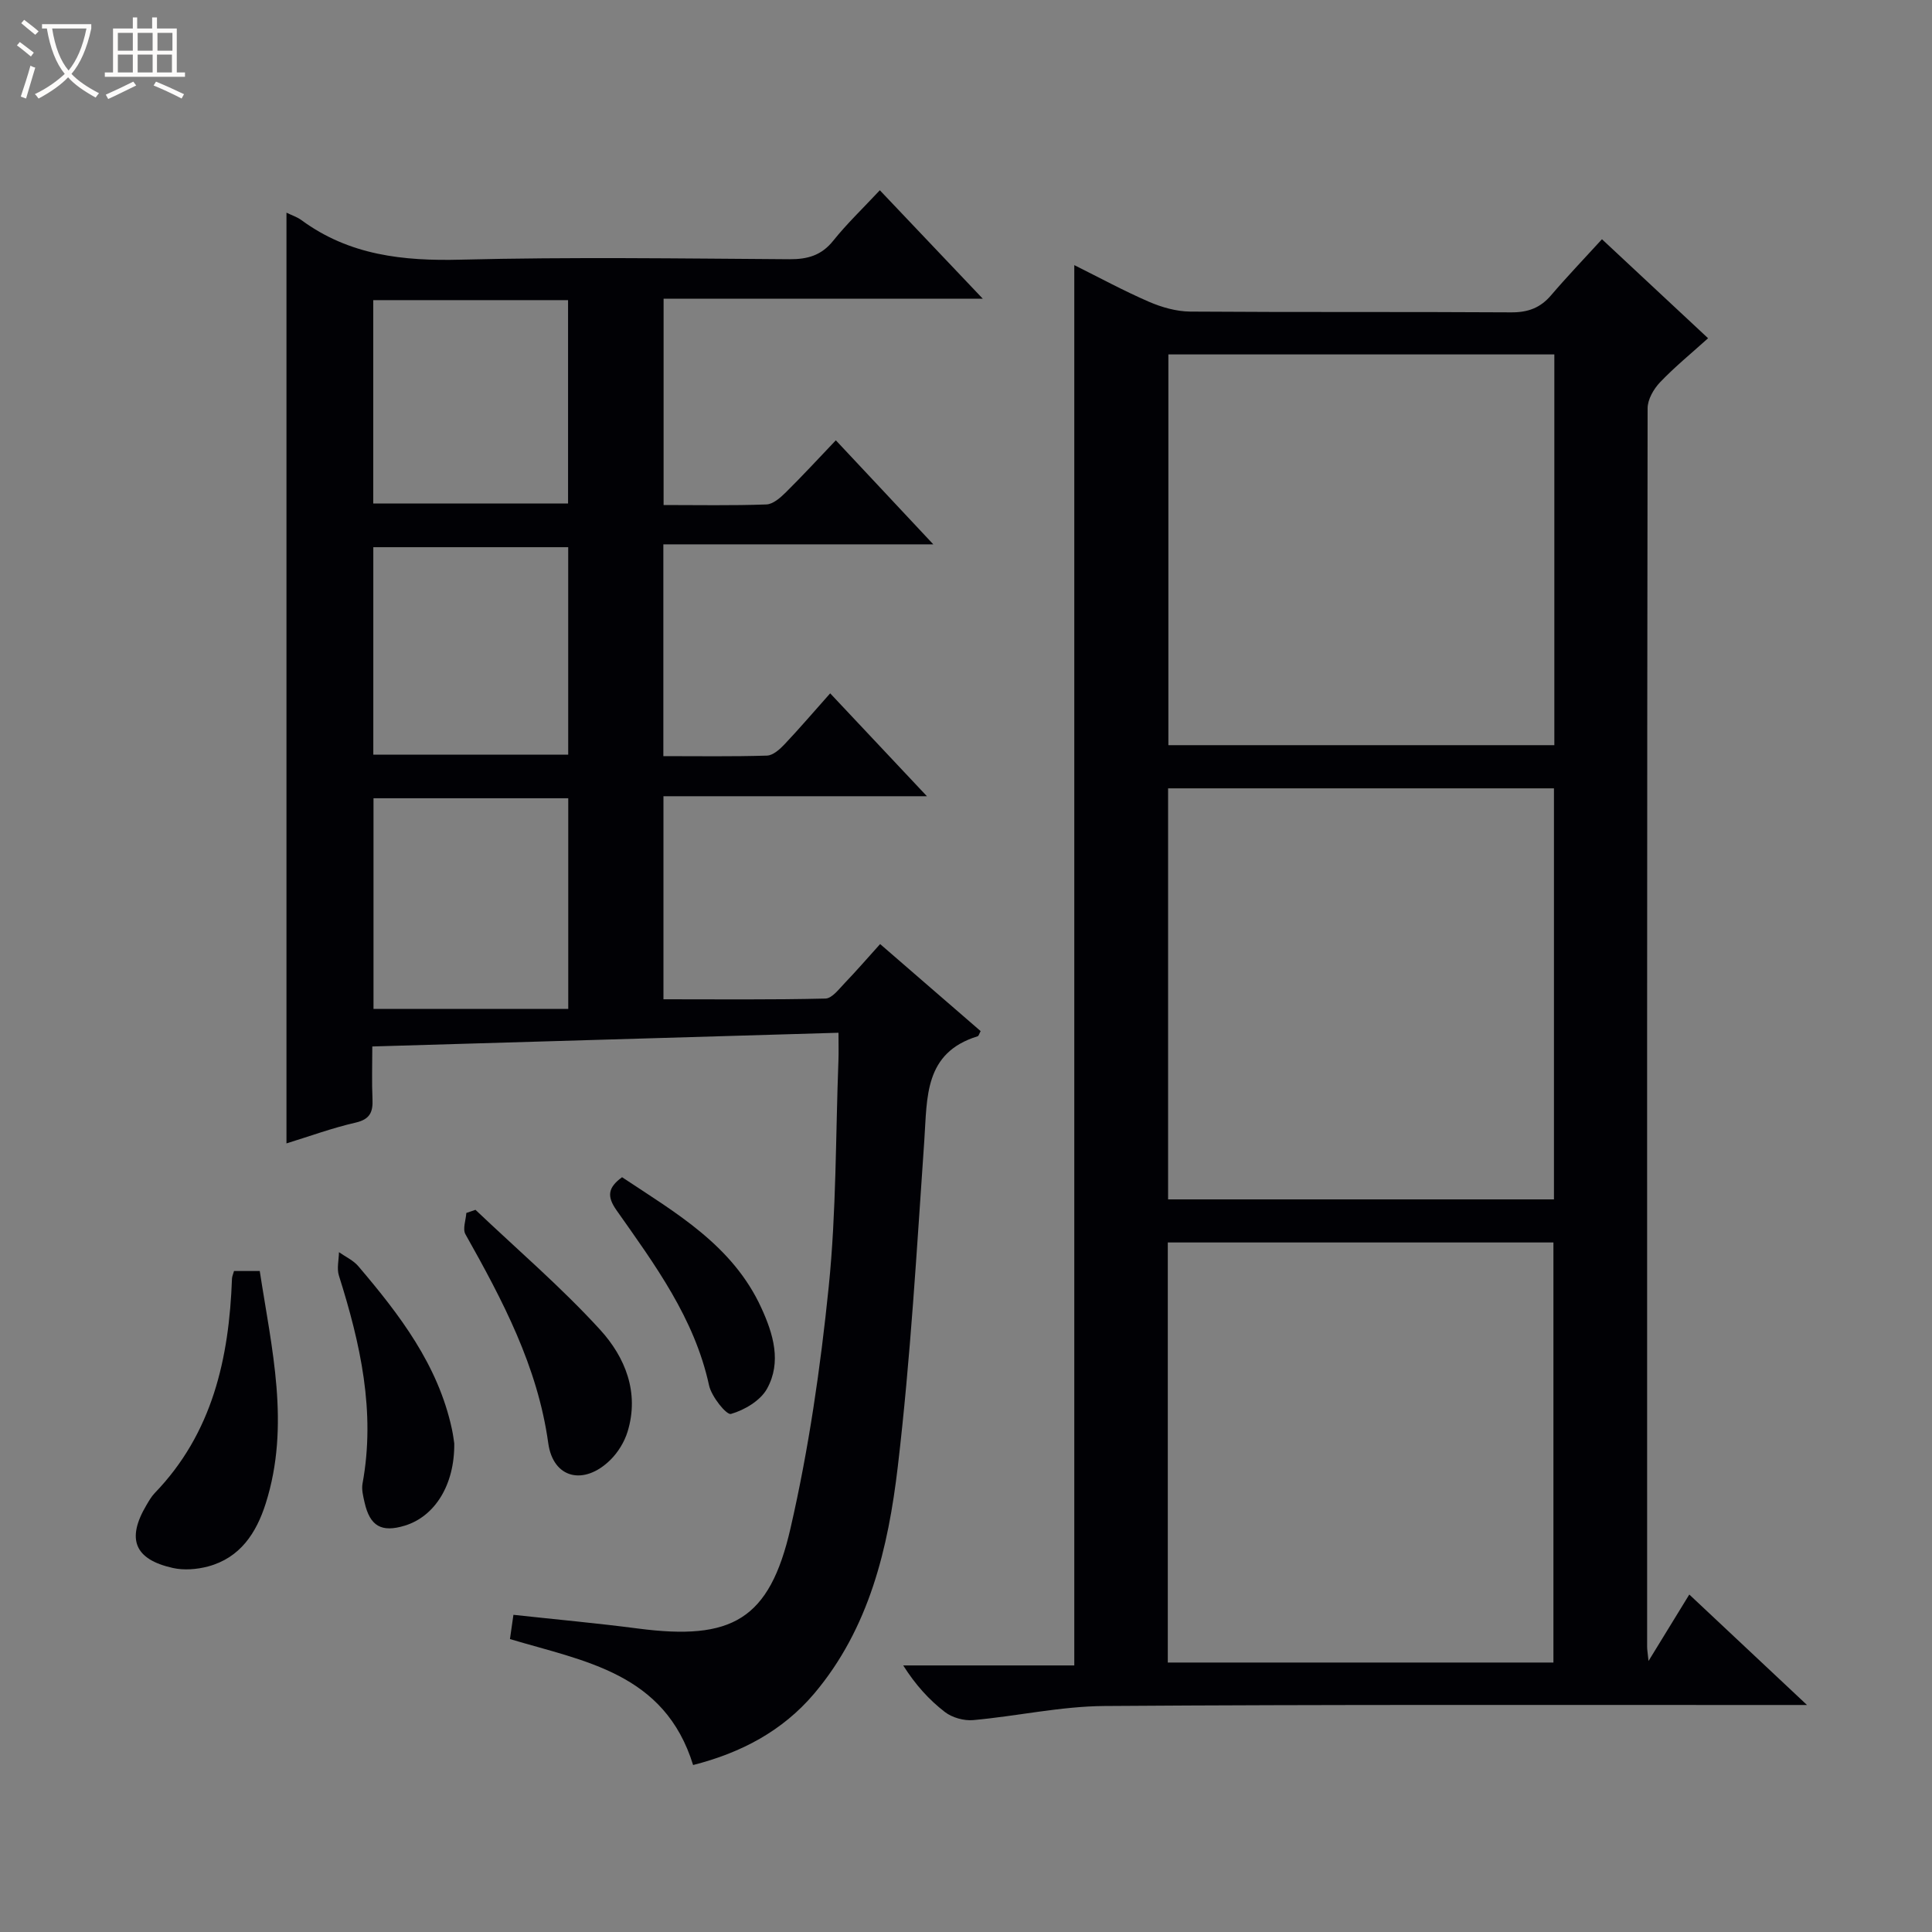
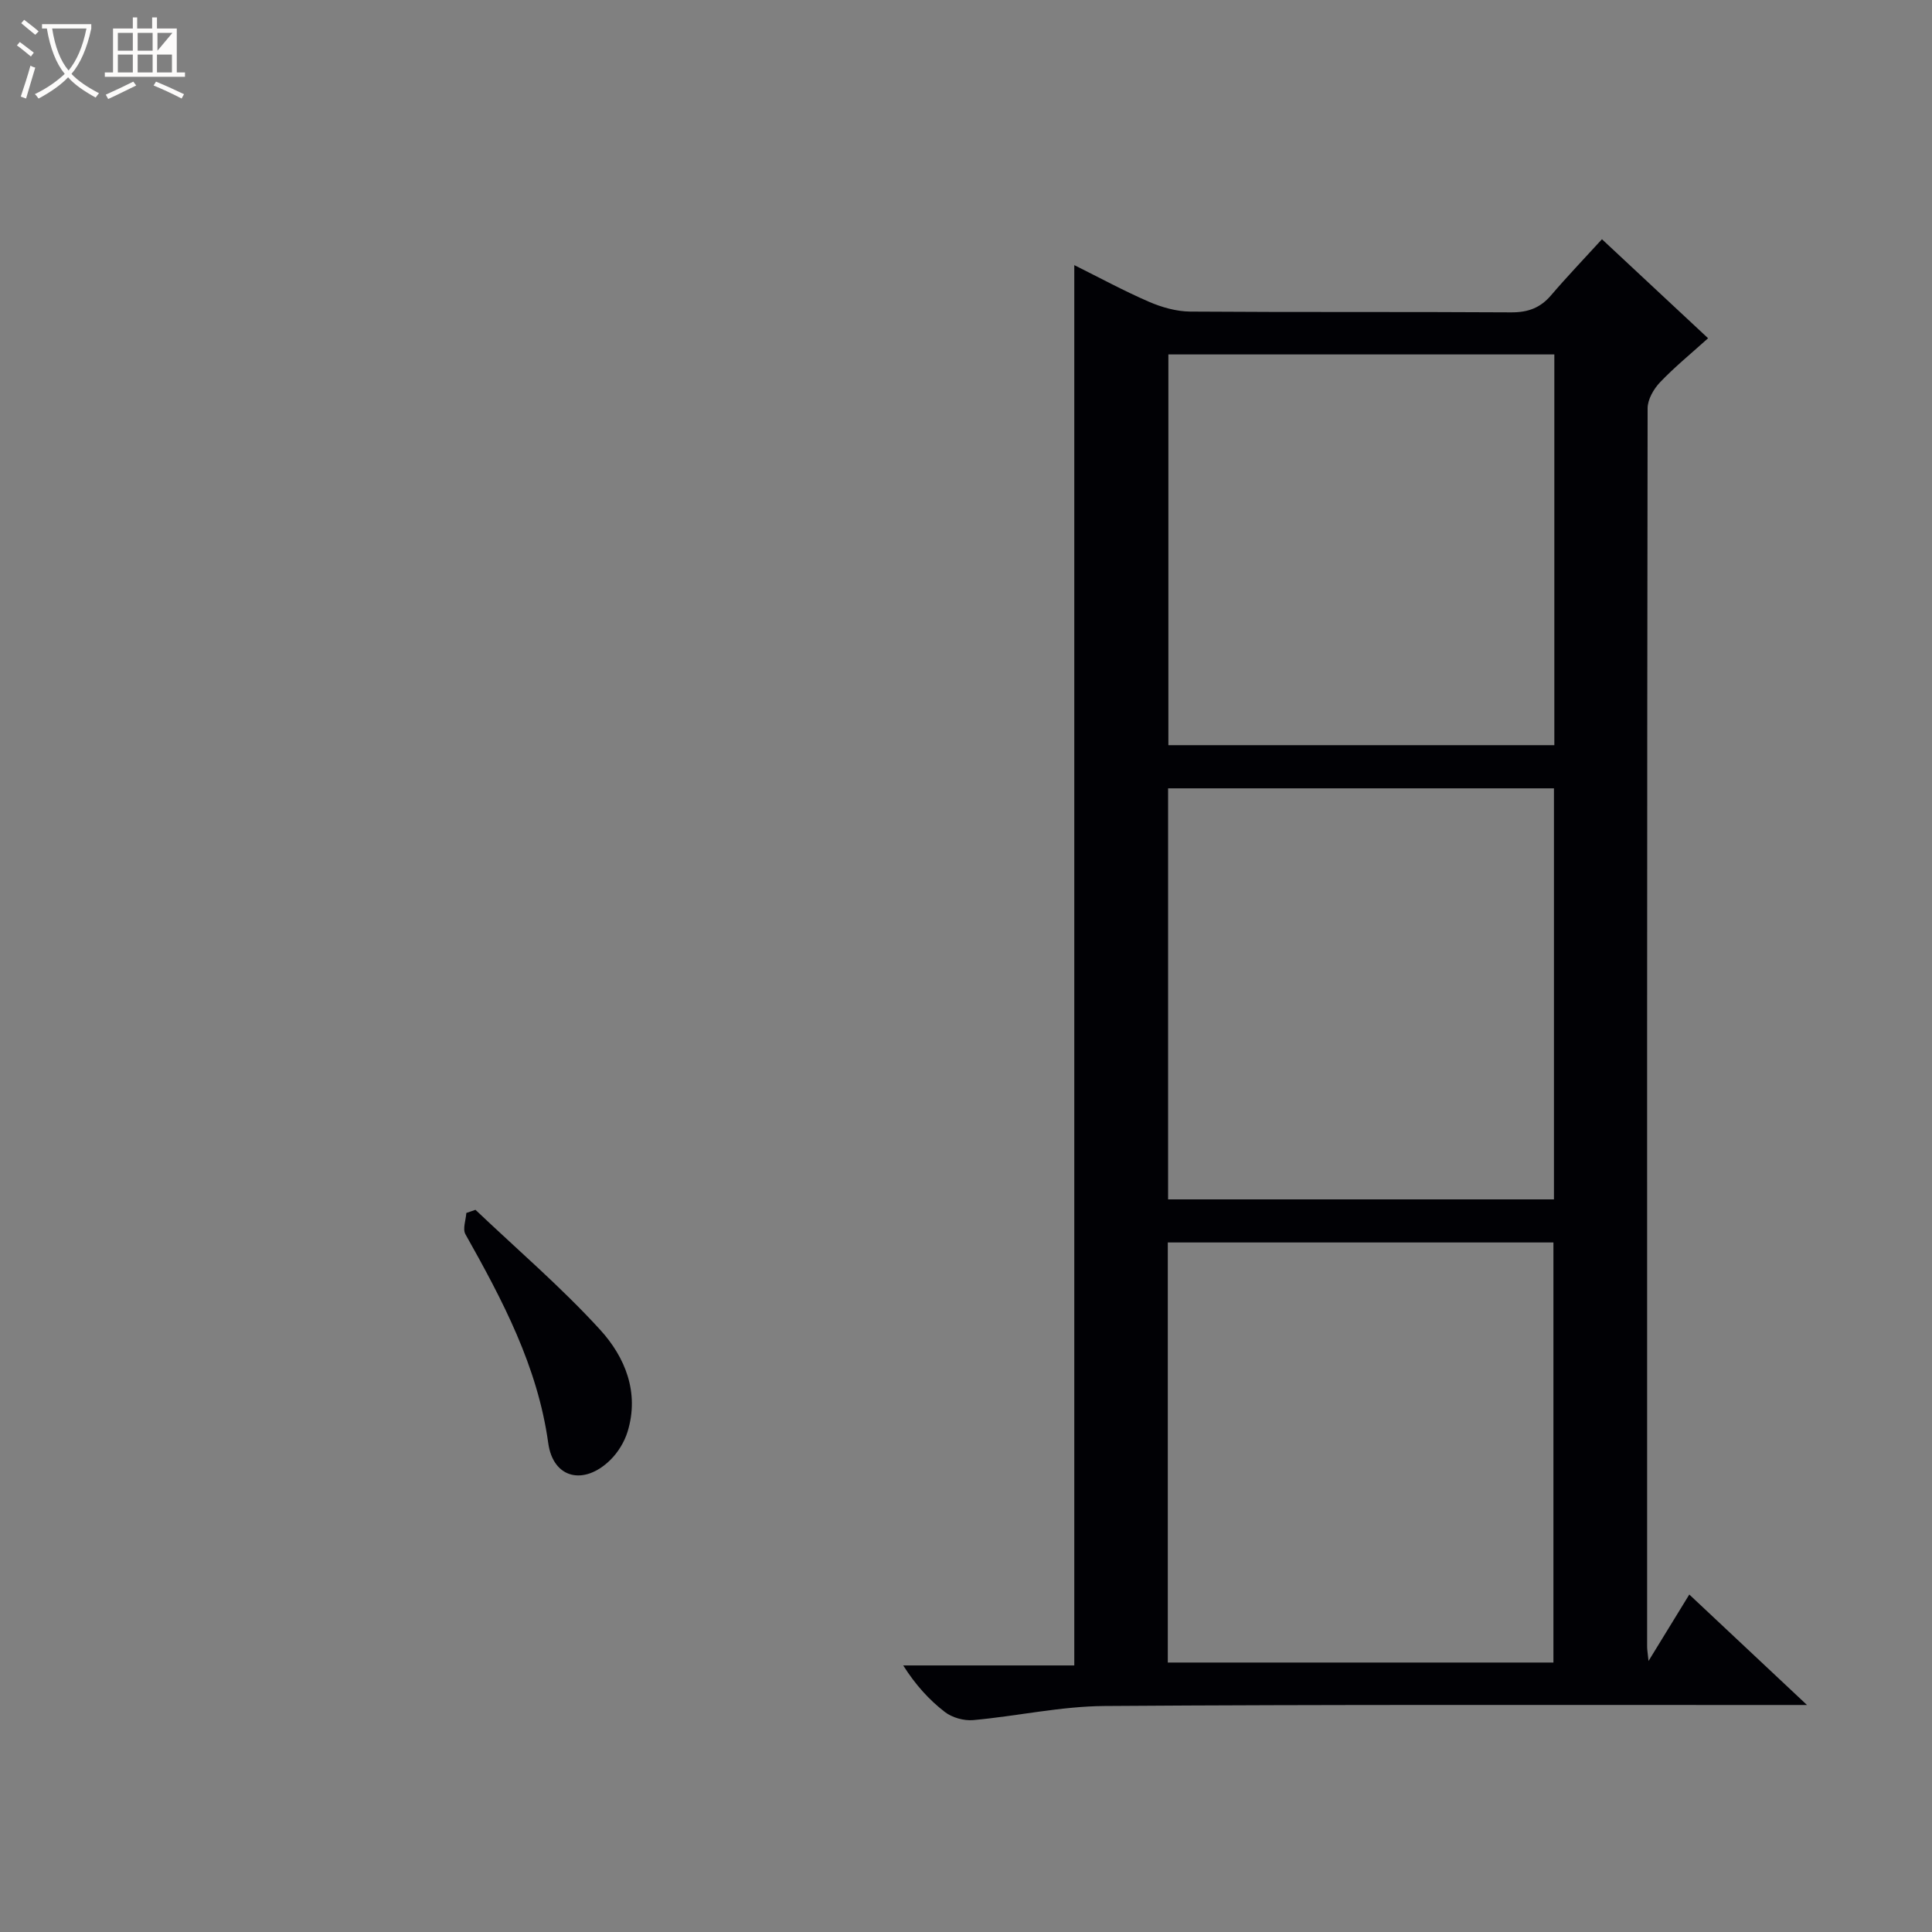
<svg xmlns="http://www.w3.org/2000/svg" enable-background="new 0 0 400 400" viewBox="0 0 400 400">
  <rect x="0" y="0" width="400" height="400" fill="#808080" stroke="none" />
  <path d="m6.4 11.7c-1-.8-1.9-1.6-2.9-2.3l.6-.7c.9.7 1.9 1.4 2.9 2.2zm-2.1 8.3c.7-2.1 1.4-4.2 2-6.4.2.1.6.3 1 .4-.7 2.3-1.3 4.4-1.9 6.4zm3-12.8c-1.1-.9-2.1-1.7-2.9-2.4l.6-.7c1 .8 2 1.5 3 2.4zm1.4-1.3v-.9h10.2v.9c-.9 4.2-2.3 7.3-4.1 9.4 1.3 1.4 3.2 2.7 5.7 4-.2.2-.4.5-.7.9-2.5-1.4-4.4-2.7-5.7-4.2-1.4 1.5-3.5 3-6.1 4.4 0 0 0 0-.1-.1-.3-.4-.5-.7-.7-.8 2.7-1.3 4.7-2.8 6.2-4.2-1.8-2.2-3-5.3-3.7-9.4zm9.2 0h-7.1c.6 3.8 1.7 6.7 3.4 8.7 1.7-2.1 2.9-4.8 3.7-8.7z" fill="#fcfbfa" />
-   <path d="m31.6 3.6h.9v2.3h4.1v9.1h1.7v.9h-16.6v-.9h1.7v-9.1h4.1v-2.3h.9v2.3h3.1v-2.3zm-4 13.3.6.8c-1.9.9-3.8 1.9-5.8 2.8-.2-.3-.3-.6-.5-.9 2-.9 3.9-1.8 5.7-2.7zm-3.2-10.1v3.7h3.1v-3.7zm0 4.5v3.7h3.1v-3.7zm4.1-4.5v3.7h3.1v-3.7zm0 4.5v3.7h3.1v-3.7zm9.1 9.1c-2.1-1.1-4.1-2-5.8-2.7l.5-.8c2.2.9 4.1 1.8 5.8 2.6zm-1.9-13.6h-3.1v3.7h3.1zm-3.2 4.5v3.7h3.1v-3.7z" fill="#fcfbfa" />
+   <path d="m31.6 3.6h.9v2.3h4.1v9.1h1.7v.9h-16.6v-.9h1.7v-9.1h4.1v-2.3h.9v2.3h3.1v-2.3zm-4 13.3.6.8c-1.9.9-3.8 1.9-5.8 2.8-.2-.3-.3-.6-.5-.9 2-.9 3.9-1.8 5.7-2.7zm-3.2-10.1v3.7h3.1v-3.7zm0 4.5v3.7h3.1v-3.7zm4.1-4.5v3.7h3.1v-3.7zm0 4.5v3.7h3.1v-3.7zm9.1 9.1c-2.1-1.1-4.1-2-5.8-2.7l.5-.8c2.2.9 4.1 1.8 5.8 2.6zm-1.9-13.6h-3.1v3.7zm-3.2 4.5v3.7h3.1v-3.7z" fill="#fcfbfa" />
  <g fill="#010105">
    <path d="m341.31 343.89c3.15-5.14 5.65-9.21 8.44-13.76 7.98 7.49 15.67 14.71 24.37 22.87-3.02 0-4.76 0-6.5 0-46.31.02-92.62-.12-138.93.21-9.07.06-18.12 2.1-27.2 2.92-1.92.17-4.36-.51-5.88-1.69-3.25-2.51-6.06-5.6-8.61-9.63h35.42c0-96.91 0-193.11 0-289.92 5.13 2.55 10.18 5.3 15.44 7.58 2.65 1.15 5.68 2.01 8.54 2.04 22.16.16 44.31.02 66.47.16 3.47.02 6.02-.91 8.26-3.53 3.34-3.91 6.91-7.63 10.54-11.61 7.71 7.2 14.61 13.63 21.97 20.5-3.46 3.12-6.89 5.92-9.93 9.1-1.33 1.39-2.59 3.57-2.59 5.4-.13 85.46-.11 170.92-.1 256.38-.01.6.11 1.21.29 2.98zm-99.53-86.65v86.97h79.84c0-29.26 0-58.13 0-86.97-26.8 0-53.22 0-79.84 0zm.06-94.02v85.1h79.89c0-28.48 0-56.68 0-85.1-26.69 0-53.11 0-79.89 0zm79.97-89.84c-26.98 0-53.5 0-79.91 0v80.9h79.91c0-27.08 0-53.84 0-80.9z" />
-     <path d="m143.5 365.43c-5.9-19.09-22.51-21.46-37.92-26.08.22-1.54.45-3.12.72-5.02 8.78.96 17.31 1.73 25.8 2.84 19.42 2.53 27.21-1.78 31.56-20.73 3.78-16.43 6.21-33.27 7.92-50.06 1.58-15.52 1.42-31.22 2.01-46.84.06-1.63.01-3.27.01-5.72-32.32.95-64.15 1.89-96.52 2.84 0 3.97-.12 7.43.04 10.88.12 2.69-.5 4.2-3.51 4.89-4.82 1.1-9.5 2.82-14.3 4.3 0-64.39 0-128.36 0-192.7 1.12.55 2.23.9 3.12 1.56 9.9 7.27 21.04 8.48 33.02 8.17 22.65-.57 45.32-.24 67.98-.09 3.78.02 6.64-.78 9.09-3.84 2.79-3.49 6.06-6.61 9.64-10.44 6.93 7.3 13.79 14.53 21.32 22.46-22.57 0-44.14 0-66.09 0v42.71c7.05 0 14.17.14 21.28-.12 1.39-.05 2.92-1.41 4.04-2.52 3.42-3.38 6.68-6.92 10.34-10.76 6.86 7.32 13.2 14.09 20.18 21.54-18.99 0-37.28 0-55.89 0v43.85c7.21 0 14.34.11 21.46-.11 1.23-.04 2.63-1.28 3.6-2.31 3.09-3.26 6-6.68 9.48-10.58 6.5 6.91 12.89 13.71 20.03 21.3-18.8 0-36.51 0-54.55 0v42.04c11.08 0 22.31.12 33.54-.15 1.38-.03 2.83-2.01 4.05-3.27 2.4-2.5 4.67-5.13 7.27-8.01 7.13 6.18 13.99 12.12 20.81 18.02-.29.53-.39 1.01-.62 1.07-11.08 3.41-10.43 12.6-11.04 21.52-1.56 22.55-2.85 45.14-5.49 67.57-1.98 16.83-5.89 33.48-17.32 47.01-6.57 7.75-15.15 12.26-25.06 14.78zm-66.17-156.55h40.32c0-15.17 0-29.39 0-43.61-13.6 0-26.85 0-40.32 0zm-.04-52.64h40.35c0-14.52 0-28.75 0-42.95-13.62 0-26.87 0-40.35 0zm-.01-94.1v42.11h40.33c0-14.25 0-28.15 0-42.11-13.52 0-26.66 0-40.33 0z" />
-     <path d="m48.45 263.15h5.33c2.44 15.99 6.38 31.92 1.23 48.14-1.95 6.13-5.3 11.24-11.91 13.02-2.32.62-5 .84-7.32.32-7.97-1.78-9.62-6.01-5.45-13.03.51-.86 1.01-1.75 1.69-2.46 11.98-12.41 15.41-27.9 16.01-44.41.02-.47.24-.93.42-1.58z" />
    <path d="m98.44 250.48c8.66 8.23 17.78 16.03 25.81 24.83 5.16 5.65 8.18 12.98 5.68 21.11-.66 2.14-1.99 4.31-3.59 5.87-5.42 5.31-11.81 3.86-12.83-3.5-2.21-15.93-9.48-29.61-17.15-43.26-.61-1.09.09-2.92.19-4.4.64-.23 1.27-.44 1.89-.65z" />
-     <path d="m94.05 298.85c.09 8.63-4.06 15.13-10.25 17.02-4.82 1.47-7.21.11-8.32-4.81-.29-1.28-.65-2.68-.42-3.92 2.73-14.85-.45-28.99-4.89-43.03-.47-1.47-.02-3.23.01-4.86 1.36.96 2.98 1.69 4.02 2.92 8.53 10.03 16.5 20.41 19.36 33.7.28 1.29.43 2.61.49 2.98z" />
-     <path d="m128.79 243.73c11.09 7.37 22.89 14.06 28.84 27.06 2.48 5.41 4.22 11.22 1.18 16.72-1.36 2.47-4.66 4.42-7.47 5.23-.93.27-4.04-3.6-4.54-5.92-3.02-13.92-11.24-25-19.15-36.24-2.01-2.86-1.84-4.67 1.14-6.85z" />
  </g>
</svg>